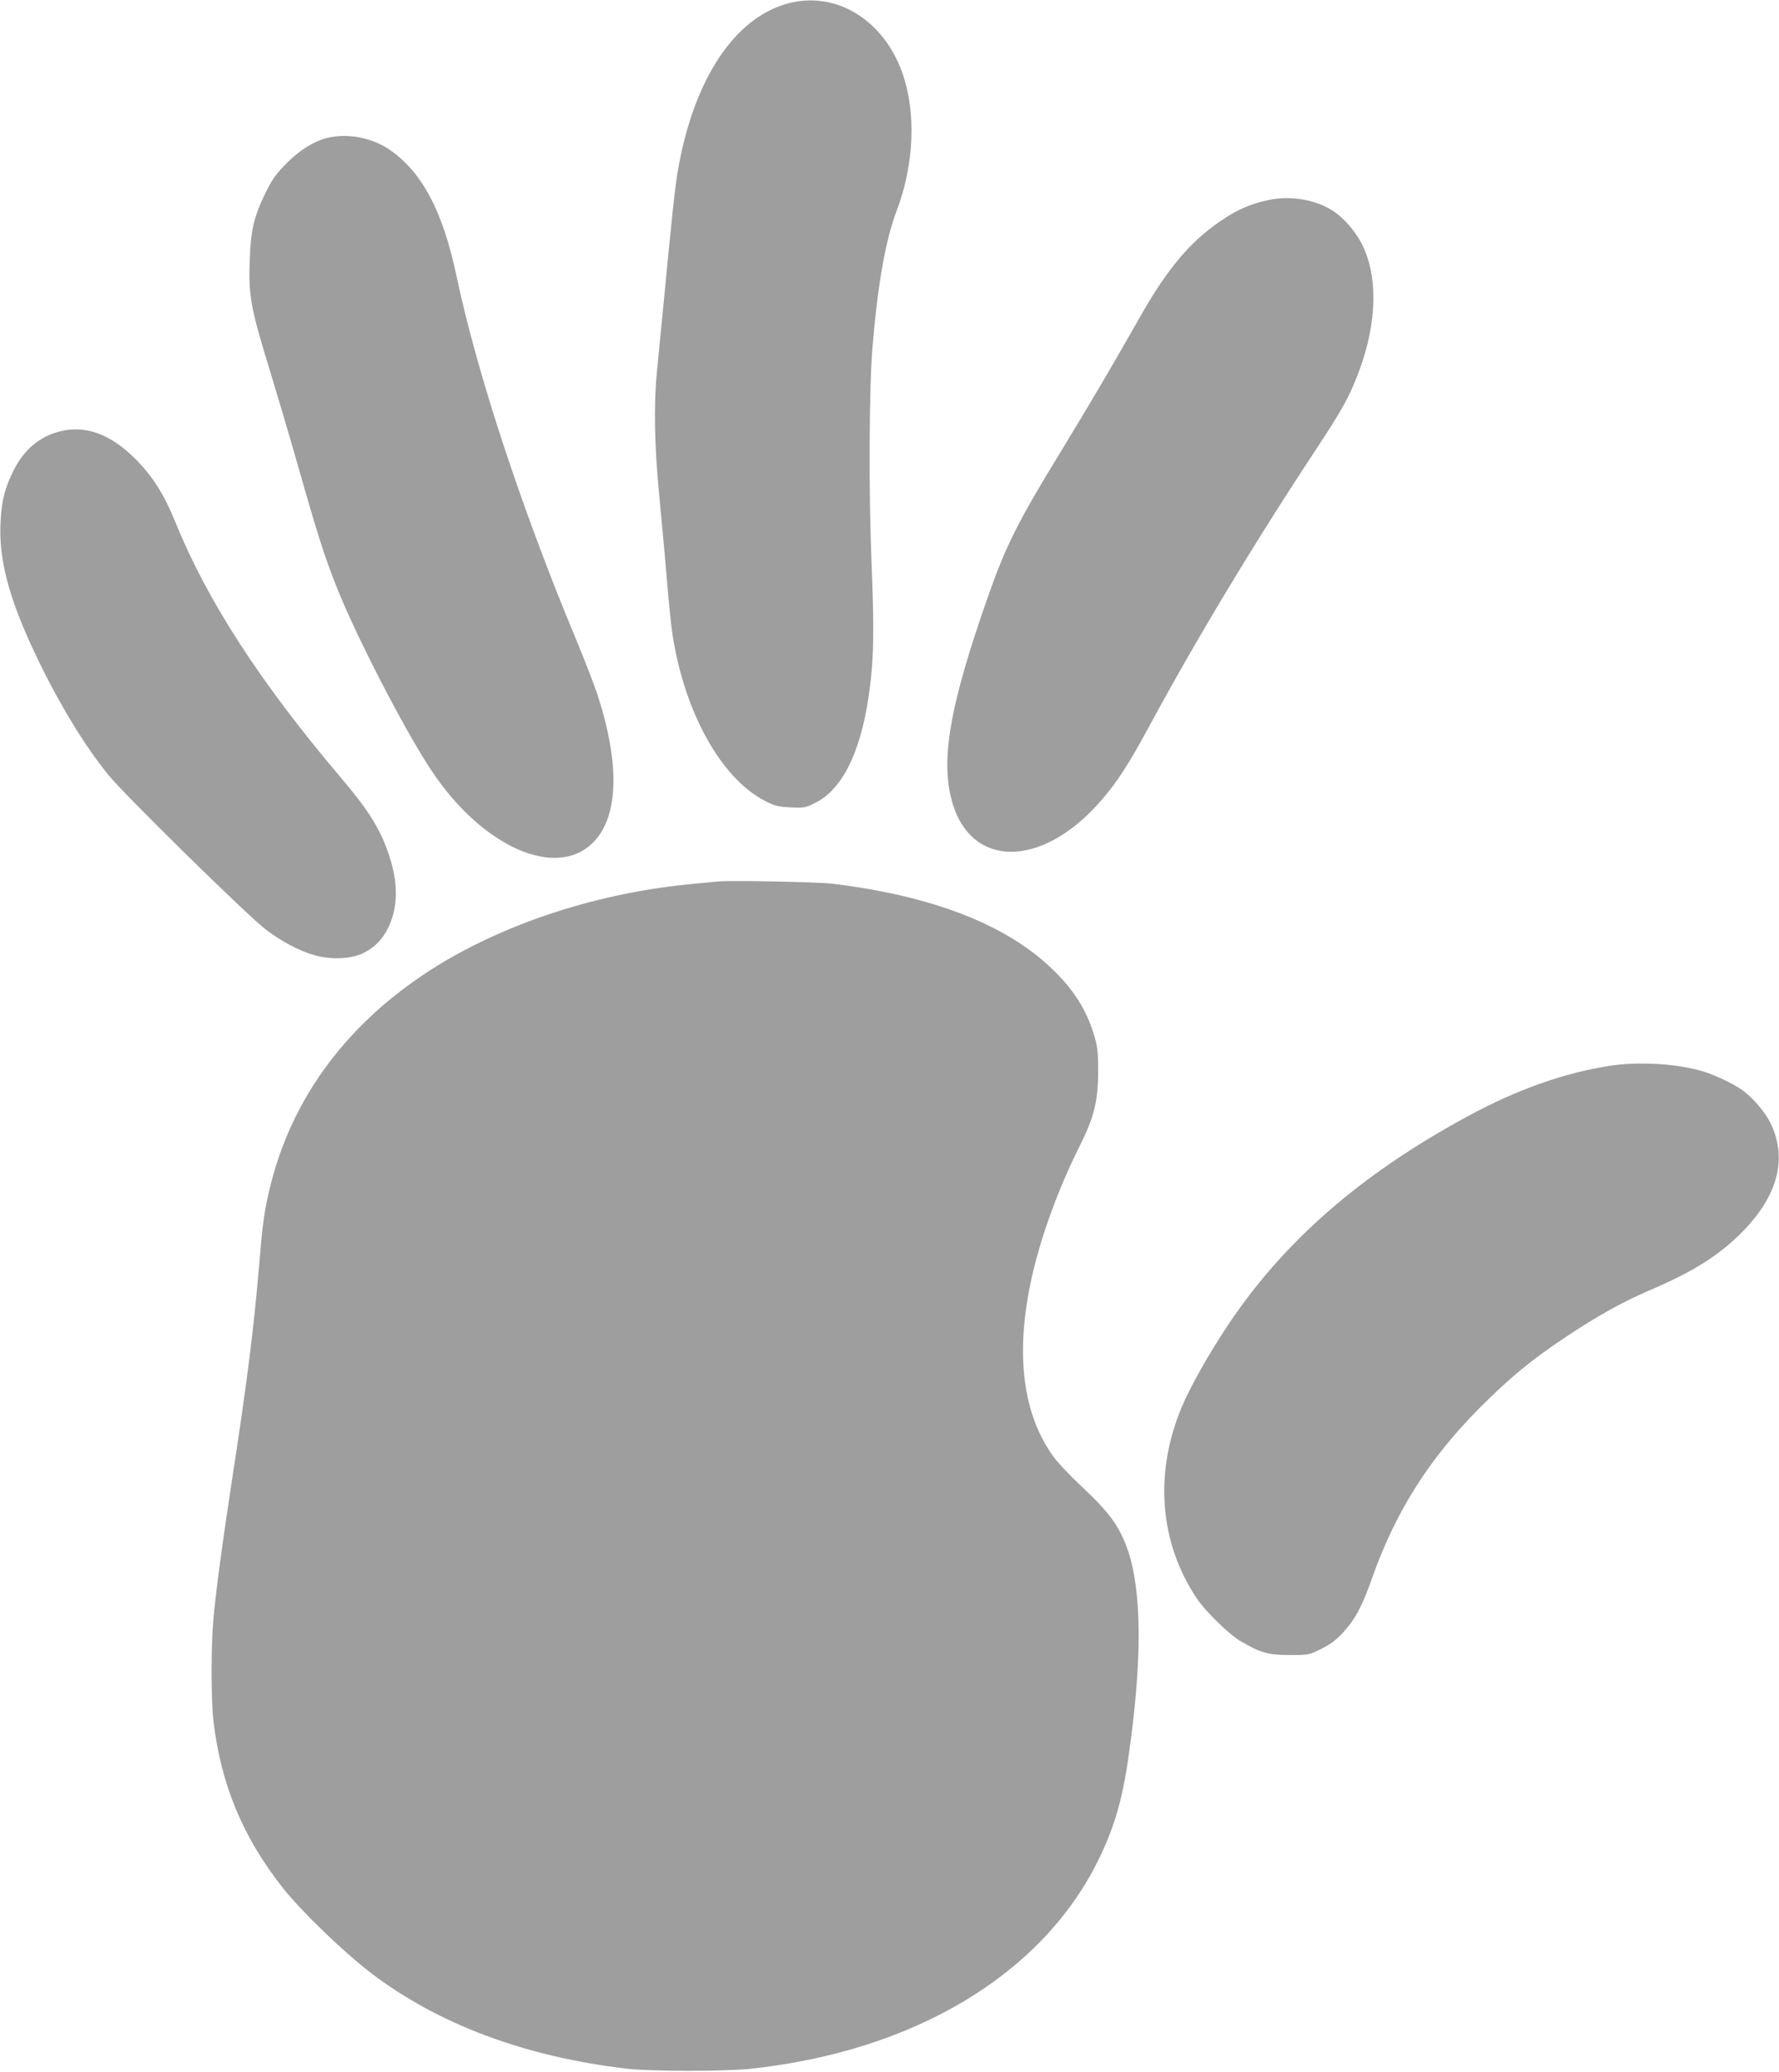
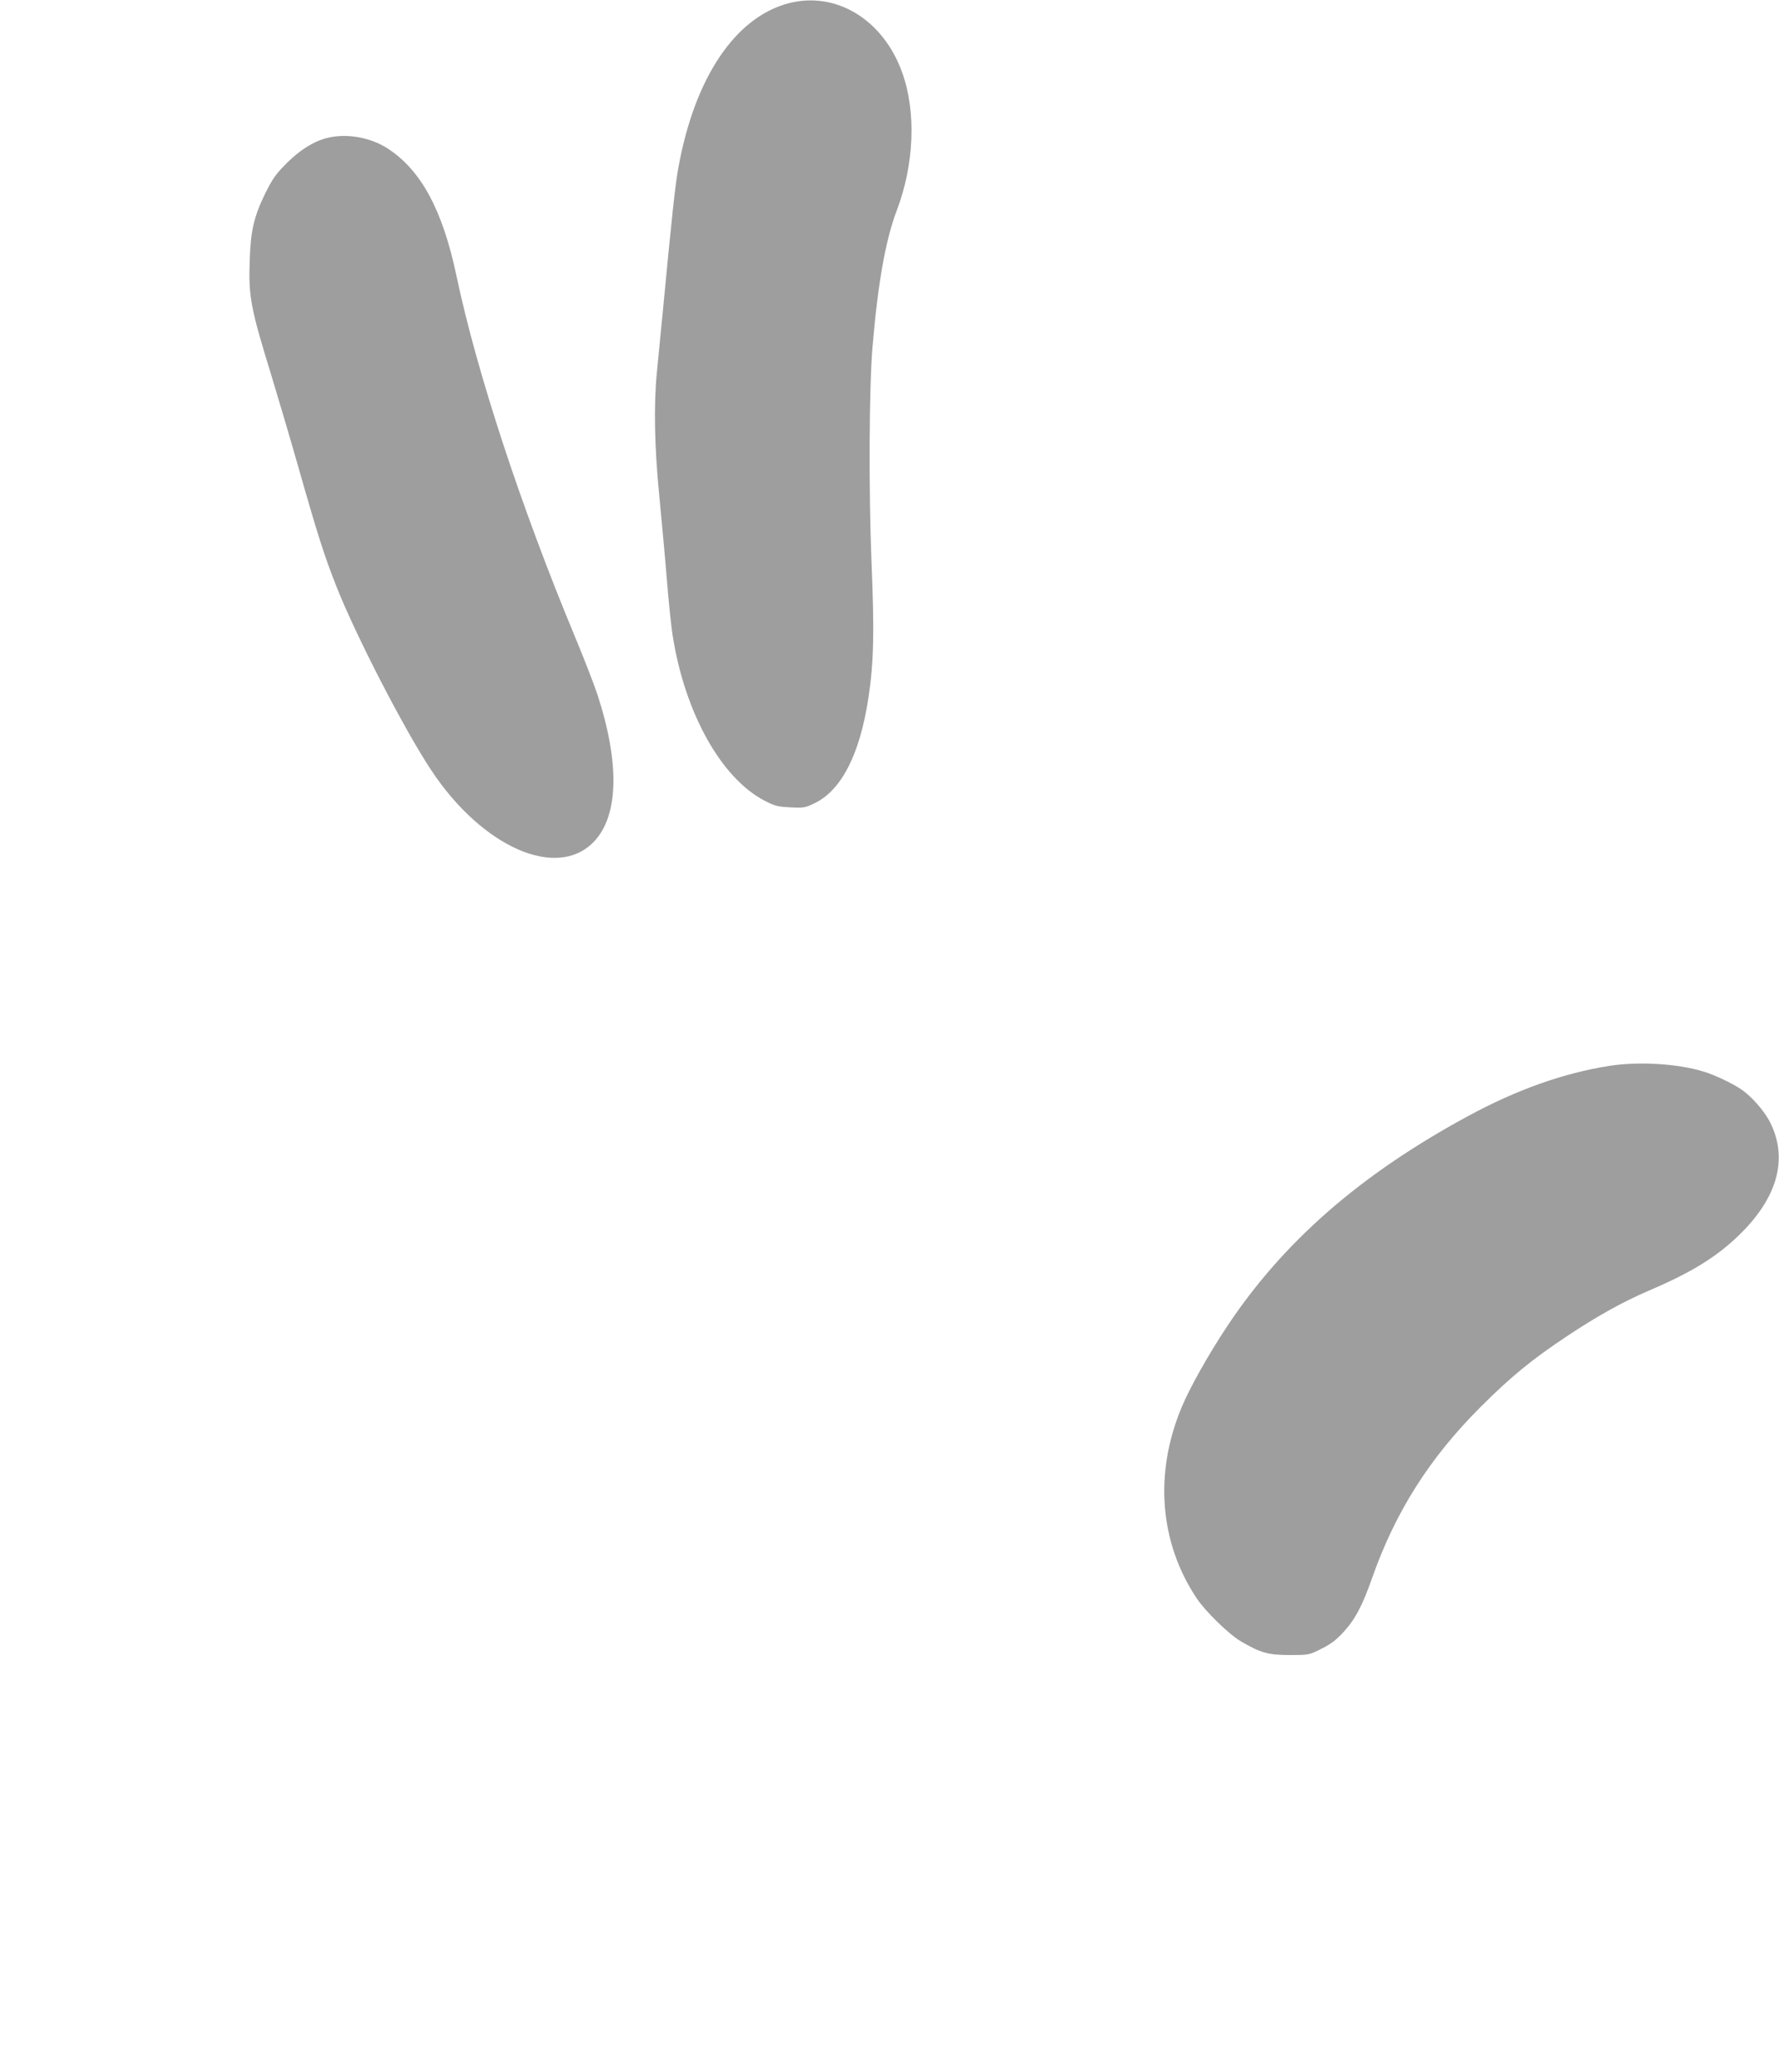
<svg xmlns="http://www.w3.org/2000/svg" version="1.0" width="1099pt" height="1280pt" viewBox="0 0 1099 1280" preserveAspectRatio="xMidYMid meet">
  <g transform="translate(0,1280) scale(0.1,-0.1)" fill="#9e9e9e" stroke="none">
    <path d="M4872 12780 c-331 -87 -582 -461 -682 -1020 -19 -103 -40 -302 -94 -870 -14 -146 -31 -321 -38 -390 -20 -205 -15 -463 15 -765 14 -148 36 -382 47 -520 11 -137 27 -293 36 -345 75 -474 298 -875 564 -1015 67 -35 84 -39 163 -43 82 -4 91 -3 152 27 165 81 278 305 330 651 33 219 37 403 19 835 -18 442 -15 1082 6 1330 33 395 81 663 150 845 108 284 121 610 33 853 -117 326 -408 503 -701 427z" />
    <path d="M2026 11949 c-84 -20 -169 -72 -252 -154 -68 -68 -89 -97 -133 -185 -71 -144 -92 -232 -98 -410 -9 -230 4 -299 132 -715 40 -132 115 -384 165 -560 125 -439 162 -554 237 -745 118 -301 421 -889 588 -1140 314 -474 774 -677 1002 -442 155 159 163 486 23 913 -21 63 -83 223 -138 355 -332 798 -605 1628 -732 2229 -86 408 -218 652 -424 787 -107 69 -250 95 -370 67z" />
-     <path d="M7845 11566 c-129 -26 -230 -73 -353 -166 -167 -125 -301 -293 -459 -575 -149 -263 -290 -504 -484 -822 -263 -430 -336 -576 -447 -893 -228 -650 -289 -981 -227 -1238 106 -439 556 -447 928 -17 99 114 169 222 292 450 292 540 646 1129 1032 1714 167 253 210 332 268 486 114 304 119 599 13 797 -38 72 -104 147 -164 189 -106 73 -261 102 -399 75z" />
-     <path d="M375 10136 c-130 -31 -229 -115 -294 -248 -51 -105 -70 -177 -77 -303 -15 -237 50 -483 223 -845 138 -287 292 -541 440 -725 101 -125 871 -881 979 -961 99 -74 198 -126 292 -154 103 -31 234 -26 309 13 71 36 120 88 154 161 59 126 59 273 2 444 -53 158 -125 274 -290 469 -502 591 -830 1097 -1028 1583 -70 174 -143 289 -249 395 -152 152 -306 209 -461 171z" />
-     <path d="M4435 7354 c-22 -2 -92 -9 -155 -15 -572 -53 -1139 -235 -1578 -505 -551 -341 -909 -820 -1041 -1399 -30 -132 -39 -197 -61 -461 -34 -398 -72 -701 -170 -1339 -57 -374 -94 -648 -111 -830 -16 -173 -16 -503 0 -640 46 -391 182 -717 429 -1030 118 -148 373 -394 547 -527 414 -315 952 -516 1580 -589 145 -17 595 -17 755 -1 1011 107 1801 578 2151 1282 98 196 151 373 188 630 89 608 87 1045 -6 1305 -51 140 -112 223 -285 385 -67 63 -142 142 -166 175 -234 316 -255 798 -60 1395 59 180 134 363 220 534 86 172 111 273 112 451 0 116 -3 153 -22 219 -47 164 -131 297 -273 430 -284 268 -737 442 -1344 516 -88 11 -632 22 -710 14z" />
+     <path d="M7845 11566 z" />
    <path d="M9942 6215 c-284 -45 -572 -147 -874 -311 -665 -360 -1142 -777 -1489 -1301 -114 -172 -230 -378 -279 -497 -171 -408 -137 -837 93 -1181 53 -80 199 -222 270 -264 123 -72 170 -86 302 -86 120 0 122 0 197 38 57 28 92 54 136 102 75 82 118 163 182 346 143 402 352 732 665 1045 187 187 318 295 540 442 185 123 342 210 505 280 258 110 412 205 551 339 239 231 307 472 195 697 -34 70 -115 162 -181 207 -56 37 -160 87 -229 108 -161 50 -401 64 -584 36z" />
  </g>
</svg>